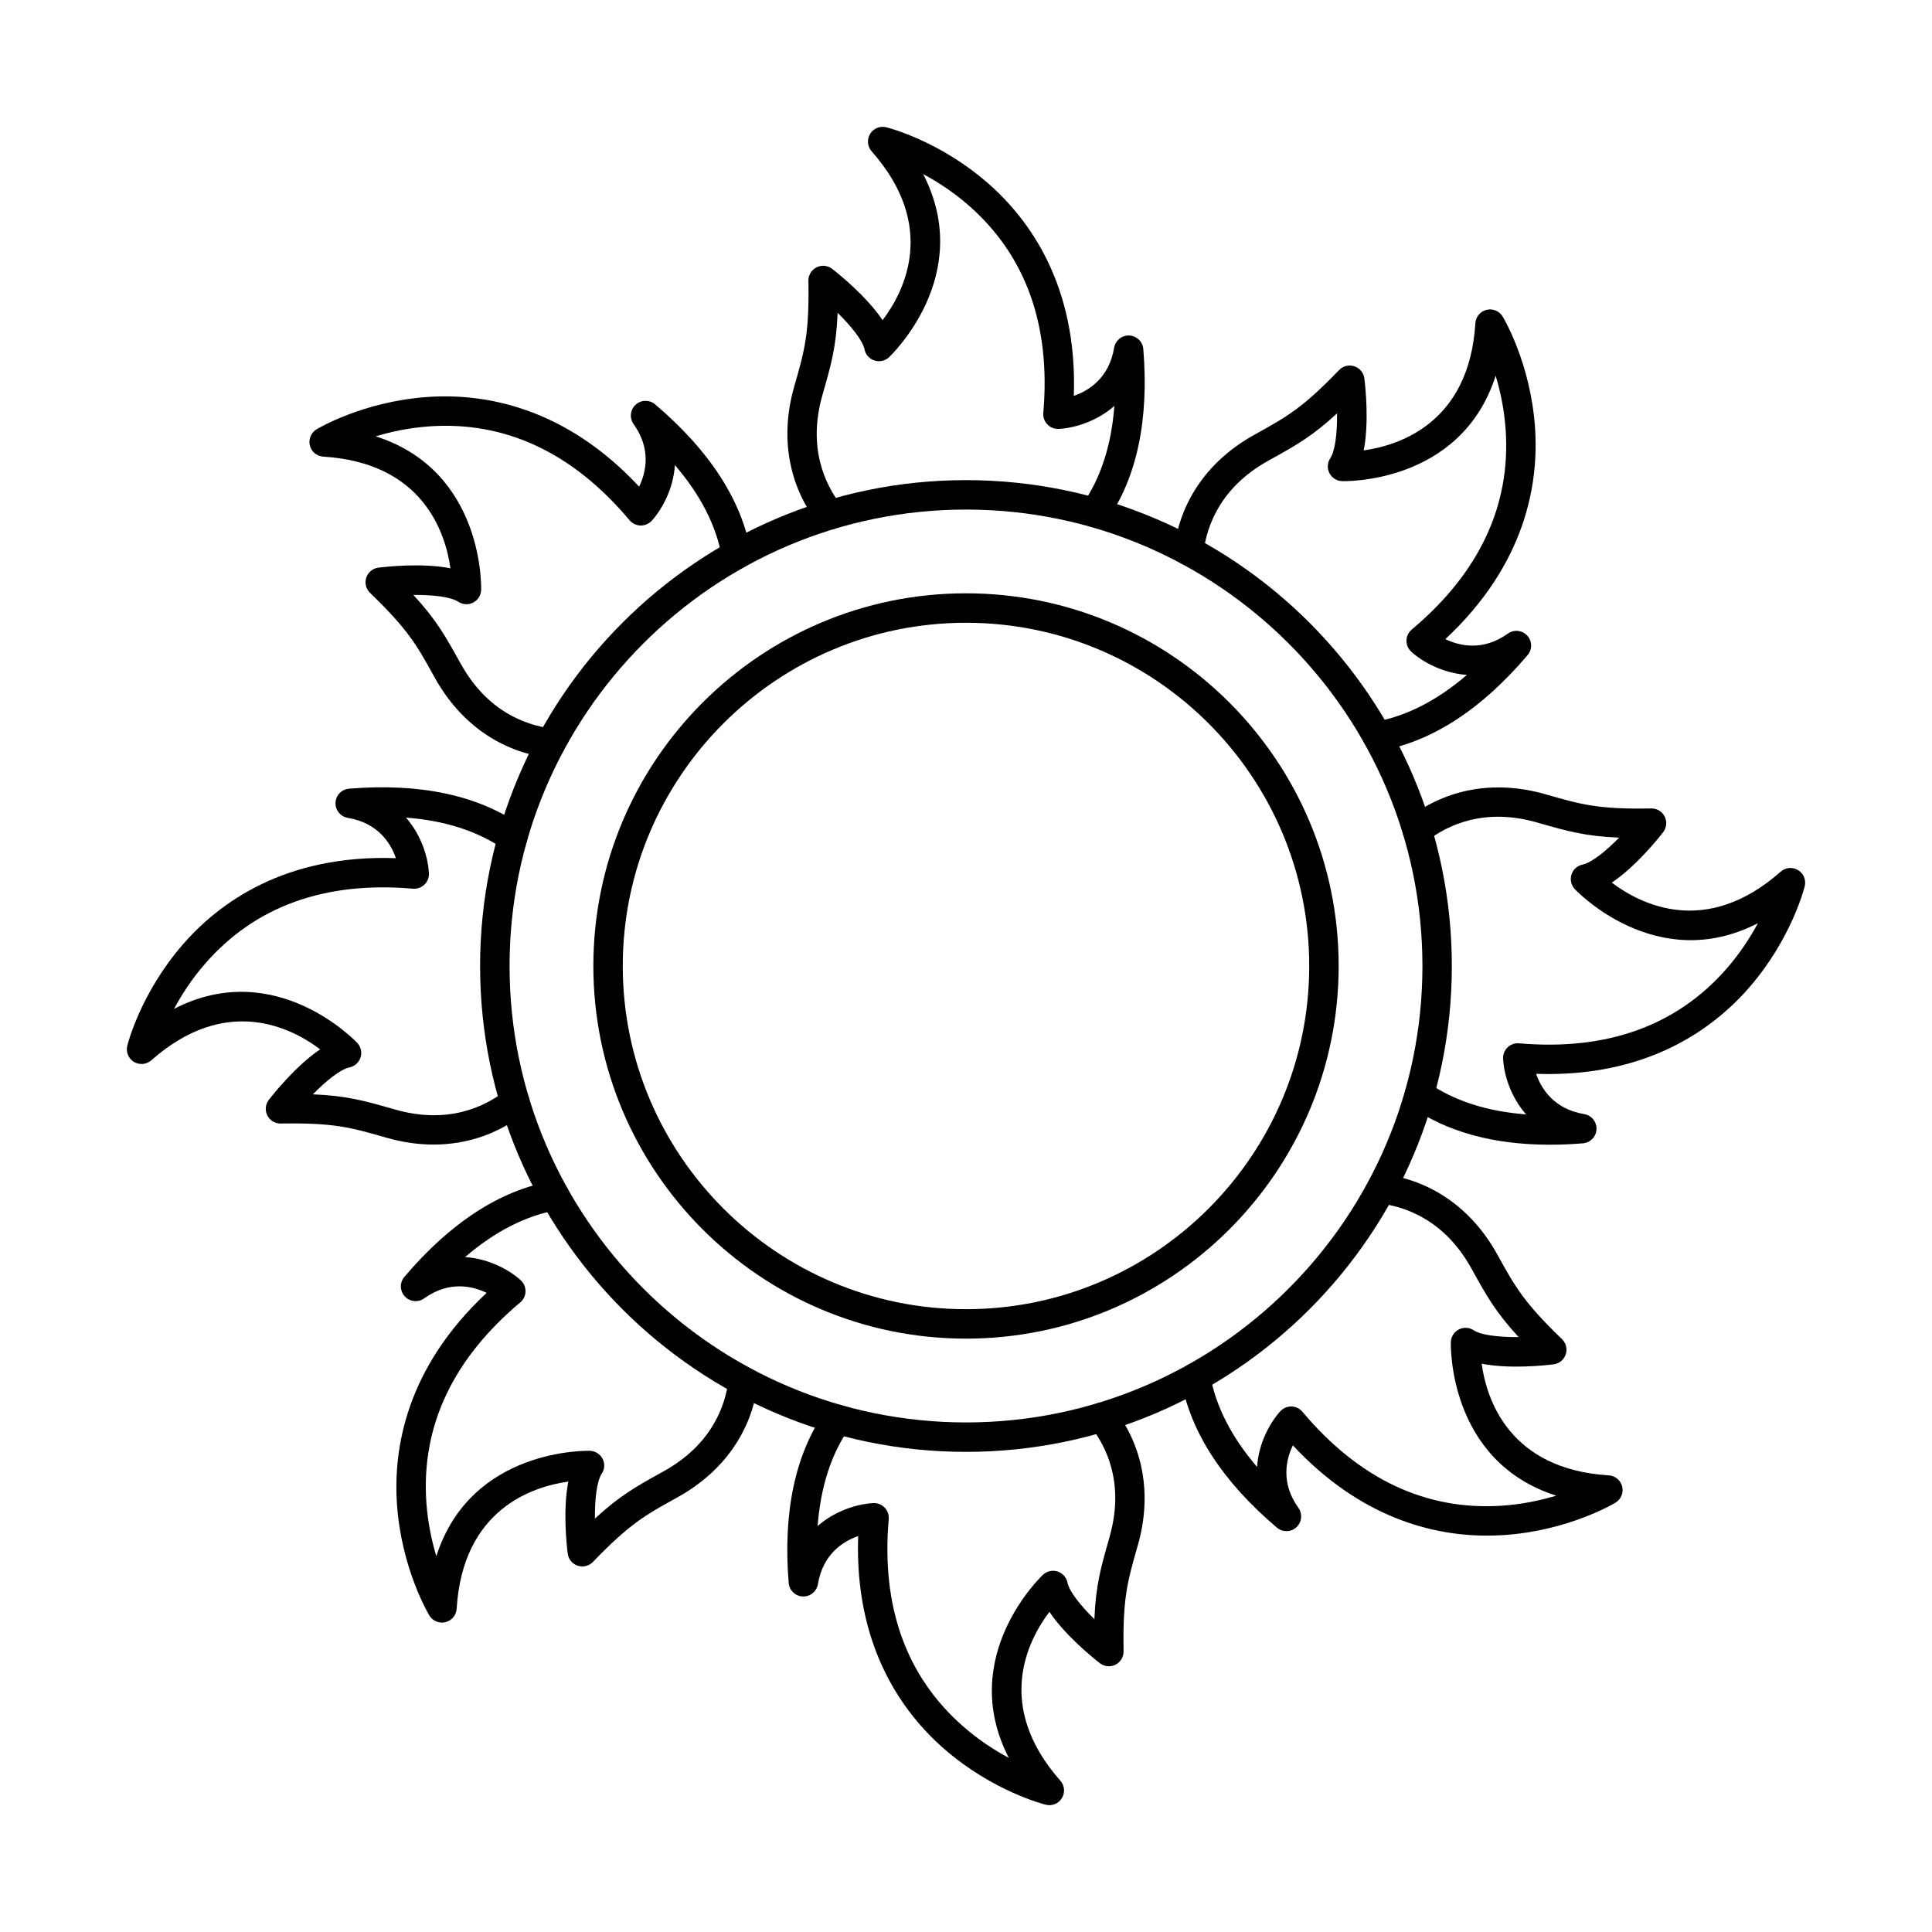
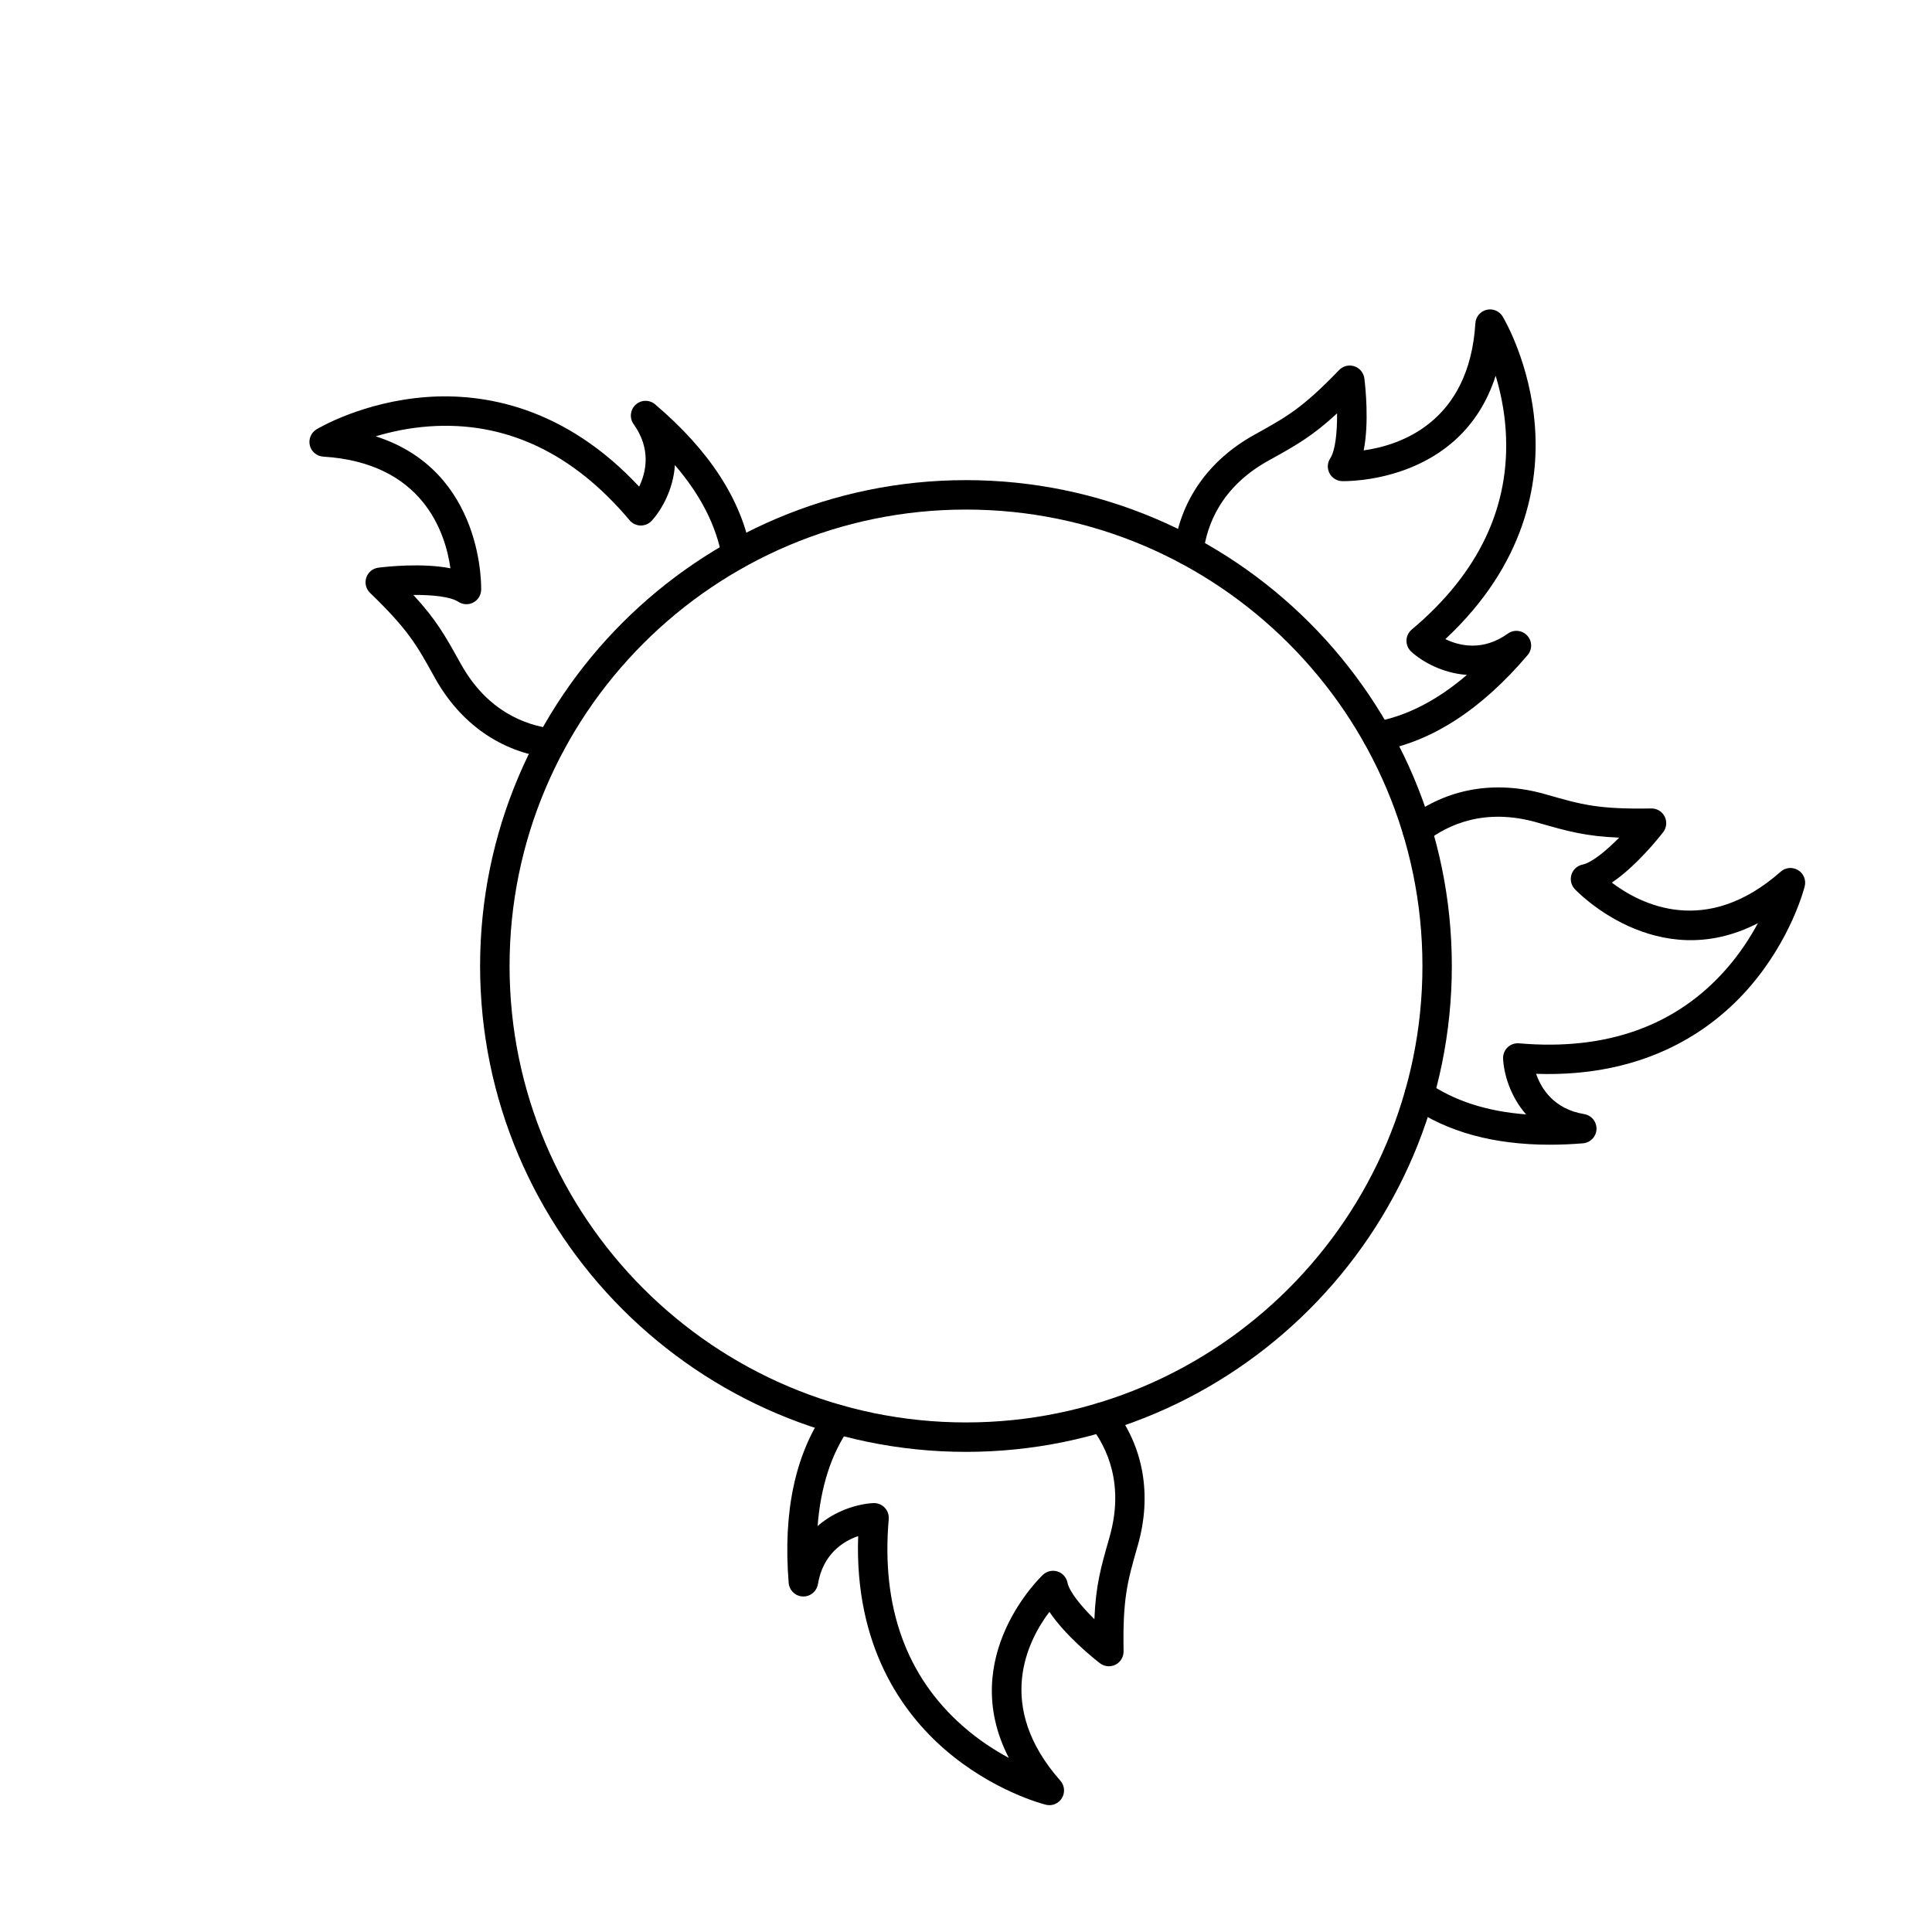
<svg xmlns="http://www.w3.org/2000/svg" fill="#000000" width="800px" height="800px" version="1.1" viewBox="144 144 512 512">
  <g fill-rule="evenodd">
    <path d="m400 279.04c-66.699 0-120.96 54.262-120.96 120.96 0 66.695 54.262 120.96 120.96 120.96s120.96-54.262 120.96-120.96-54.262-120.96-120.96-120.96zm0 249.72c-70.996 0-128.77-57.762-128.77-128.76 0-71 57.77-128.76 128.76-128.76 70.996 0 128.76 57.762 128.76 128.76 0 70.996-57.77 128.76-128.76 128.76z" />
-     <path d="m363.92 284.34c-1.16 0-2.309-0.516-3.082-1.504-7.902-10.164-10.168-23.07-6.379-36.34l0.184-0.633c2.559-8.957 3.848-13.453 3.594-27.461-0.02-1.504 0.812-2.887 2.164-3.559 1.344-0.676 2.945-0.512 4.137 0.41 1.82 1.414 9.133 7.309 13.359 13.598 5.762-7.617 14.629-24.914-2.906-44.754-1.125-1.281-1.289-3.144-0.406-4.606 0.883-1.461 2.621-2.172 4.277-1.766 0.559 0.137 13.961 3.547 26.77 14.664 11.227 9.73 23.957 27.297 22.941 56.527 3.953-1.375 9.336-4.711 10.68-12.746 0.328-1.945 2.062-3.348 4.004-3.258 1.973 0.078 3.566 1.617 3.731 3.578 1.543 18.824-1.727 34.164-9.703 45.59-1.238 1.766-3.668 2.195-5.438 0.965-1.766-1.234-2.195-3.664-0.965-5.43 4.828-6.91 7.648-15.629 8.441-26.035-4.906 4.289-10.941 5.906-14.773 6.082-1.137 0.047-2.215-0.383-2.996-1.195-0.773-0.812-1.168-1.918-1.066-3.039 2.012-23.223-4.621-41.703-19.719-54.938-4.133-3.625-8.383-6.348-12.121-8.352 13.902 26.949-8.809 48.316-9.074 48.559-1.035 0.949-2.5 1.27-3.828 0.84-1.34-0.434-2.348-1.547-2.633-2.922-0.508-2.469-3.629-6.258-7.133-9.715-0.363 8.984-1.738 13.754-3.828 21.105l-0.184 0.629c-3.961 13.859 0.547 23.641 5.027 29.406 1.32 1.699 1.016 4.152-0.68 5.473-0.711 0.555-1.555 0.824-2.394 0.82z" />
-     <path d="m258.91 447.32c-4.055 0-8.219-0.594-12.414-1.793l-0.629-0.18c-8.961-2.562-13.441-3.844-27.461-3.598-1.512 0.031-2.894-0.812-3.566-2.156-0.668-1.344-0.508-2.953 0.418-4.141 1.414-1.816 7.305-9.137 13.594-13.359-7.609-5.758-24.91-14.621-44.754 2.902-1.281 1.125-3.141 1.297-4.602 0.414-1.461-0.887-2.176-2.617-1.77-4.273 0.145-0.562 3.555-13.961 14.672-26.777 9.727-11.223 27.27-23.957 56.52-22.938-1.371-3.953-4.703-9.336-12.738-10.676-1.949-0.324-3.344-2.043-3.262-4.012s1.617-3.566 3.574-3.723c18.836-1.543 34.168 1.727 45.598 9.703 1.77 1.23 2.195 3.668 0.965 5.434-1.238 1.766-3.668 2.195-5.438 0.965-6.906-4.824-15.625-7.644-26.027-8.438 4.289 4.898 5.902 10.938 6.074 14.77 0.062 1.121-0.375 2.215-1.188 2.992s-1.91 1.172-3.039 1.074c-23.348-2.027-41.91 4.688-55.148 19.957-3.535 4.074-6.199 8.227-8.156 11.887 26.953-13.918 48.328 8.797 48.574 9.059 0.945 1.035 1.27 2.5 0.832 3.836-0.426 1.336-1.543 2.336-2.914 2.621-2.469 0.508-6.258 3.633-9.711 7.141 8.984 0.363 13.746 1.73 21.102 3.832l0.633 0.18c13.855 3.965 23.641-0.551 29.398-5.035 1.707-1.324 4.156-1.016 5.477 0.684 1.32 1.699 1.016 4.152-0.68 5.477-6.949 5.402-15.18 8.172-23.926 8.172z" />
    <path d="m422.08 622.38c-0.316 0-0.633-0.039-0.938-0.113-0.566-0.141-13.961-3.547-26.781-14.664-11.215-9.73-23.945-27.297-22.941-56.527-3.949 1.375-9.336 4.707-10.668 12.75-0.324 1.941-2.082 3.344-4.012 3.258-1.973-0.082-3.566-1.617-3.731-3.578-1.535-18.824 1.727-34.164 9.703-45.59 1.242-1.77 3.668-2.199 5.438-0.965 1.77 1.234 2.195 3.664 0.965 5.434-4.824 6.906-7.641 15.629-8.441 26.035 4.906-4.289 10.941-5.906 14.773-6.082 1.141-0.051 2.215 0.383 2.996 1.195 0.785 0.809 1.168 1.918 1.078 3.039-2.023 23.219 4.613 41.707 19.719 54.938 4.125 3.621 8.371 6.348 12.109 8.352-13.898-26.953 8.809-48.316 9.074-48.559 1.039-0.949 2.5-1.27 3.84-0.84 1.332 0.43 2.336 1.547 2.621 2.922 0.508 2.469 3.629 6.258 7.141 9.715 0.367-8.992 1.727-13.758 3.832-21.113l0.172-0.629c3.965-13.859-0.547-23.637-5.027-29.402-1.32-1.703-1.016-4.152 0.68-5.473 1.707-1.324 4.156-1.016 5.477 0.684 7.906 10.164 10.168 23.07 6.379 36.34l-0.18 0.625c-2.559 8.961-3.852 13.461-3.598 27.473 0.02 1.504-0.812 2.887-2.152 3.559-1.352 0.672-2.957 0.512-4.144-0.41-1.82-1.414-9.133-7.309-13.359-13.602-5.758 7.613-14.621 24.914 2.906 44.754 1.129 1.277 1.289 3.144 0.406 4.606-0.711 1.184-1.992 1.879-3.332 1.879z" />
    <path d="m554.72 447.36c-14.863 0-27.207-3.375-36.809-10.074-1.766-1.234-2.195-3.664-0.965-5.434 1.238-1.77 3.668-2.195 5.438-0.965 6.91 4.82 15.625 7.644 26.039 8.438-4.297-4.902-5.914-10.938-6.086-14.773-0.051-1.125 0.375-2.215 1.188-2.992 0.812-0.781 1.922-1.168 3.047-1.07 23.215 2.016 41.695-4.621 54.934-19.719 3.617-4.137 6.352-8.379 8.352-12.117-26.953 13.898-48.32-8.805-48.562-9.07-0.941-1.035-1.27-2.5-0.832-3.836 0.426-1.34 1.543-2.34 2.914-2.625 2.469-0.512 6.258-3.633 9.723-7.141-8.992-0.367-13.758-1.727-21.113-3.832l-0.629-0.184c-13.855-3.961-23.641 0.555-29.402 5.039-1.707 1.32-4.156 1.016-5.477-0.684-1.32-1.703-1.016-4.152 0.68-5.473 10.172-7.91 23.074-10.172 36.34-6.379l0.633 0.18c8.961 2.562 13.438 3.852 27.469 3.598 1.504-0.02 2.887 0.812 3.555 2.156 0.672 1.344 0.508 2.957-0.406 4.141-1.422 1.816-7.316 9.137-13.605 13.359 7.609 5.754 24.91 14.625 44.754-2.902 1.281-1.133 3.141-1.297 4.602-0.414 1.465 0.883 2.176 2.617 1.77 4.273-0.141 0.562-3.547 13.961-14.66 26.777-9.734 11.219-27.32 23.941-56.527 22.938 1.371 3.953 4.703 9.336 12.75 10.676 1.941 0.324 3.332 2.043 3.25 4.012-0.078 1.965-1.613 3.566-3.574 3.727-3.016 0.246-5.953 0.371-8.789 0.367z" />
    <path d="m509.04 343.04c-1.848 0-3.496-1.328-3.832-3.219-0.375-2.121 1.035-4.148 3.16-4.523 8.301-1.477 16.457-5.644 24.383-12.445-6.5-0.434-11.918-3.559-14.75-6.144-0.82-0.758-1.289-1.836-1.27-2.961s0.527-2.184 1.391-2.906c17.852-14.996 26.223-32.754 24.902-52.789-0.355-5.484-1.434-10.414-2.66-14.477-9.223 28.879-40.387 27.941-40.75 27.926-1.402-0.062-2.66-0.871-3.301-2.121s-0.559-2.746 0.215-3.922c1.375-2.102 1.848-6.988 1.809-11.914-6.602 6.094-10.941 8.504-17.629 12.215l-0.566 0.316c-12.609 7-16.328 17.105-17.23 24.355-0.273 2.137-2.227 3.648-4.359 3.387-2.144-0.27-3.656-2.215-3.394-4.356 1.605-12.781 9.121-23.508 21.191-30.207l0.57-0.32c8.148-4.523 12.242-6.793 21.965-16.875 1.047-1.082 2.621-1.469 4.043-0.992 1.426 0.477 2.449 1.727 2.641 3.219 0.285 2.281 1.289 11.629-0.172 19.066 9.457-1.316 27.961-7.277 29.594-33.699 0.102-1.703 1.301-3.141 2.965-3.547 1.656-0.406 3.383 0.312 4.266 1.773 0.297 0.496 7.367 12.379 8.566 29.305 1.059 14.812-2.367 36.238-23.754 56.188 3.769 1.82 9.938 3.269 16.57-1.465 1.598-1.148 3.801-0.914 5.129 0.531 1.34 1.449 1.383 3.664 0.102 5.164-12.223 14.398-25.379 22.938-39.105 25.375-0.234 0.039-0.457 0.062-0.691 0.062z" />
-     <path d="m400 309.04c-50.148 0-90.961 40.805-90.961 90.953 0 50.152 40.812 90.957 90.961 90.957 50.16 0 90.957-40.805 90.957-90.957s-40.801-90.953-90.957-90.953zm0 189.71c-54.457 0-98.754-44.301-98.754-98.758 0-54.457 44.297-98.758 98.75-98.758 54.457-0.004 98.762 44.301 98.762 98.758 0 54.453-44.305 98.758-98.762 98.758z" />
-     <path d="m538.08 550.96c-14.434 0-33.535-4.719-51.457-23.922-1.816 3.766-3.273 9.93 1.473 16.562 1.137 1.602 0.914 3.805-0.539 5.141-1.449 1.332-3.656 1.379-5.16 0.102-14.406-12.223-22.941-25.379-25.379-39.109-0.375-2.121 1.035-4.144 3.16-4.523 2.125-0.379 4.144 1.035 4.519 3.16 1.477 8.297 5.648 16.465 12.445 24.383 0.426-6.5 3.555-11.91 6.148-14.746 0.75-0.832 1.848-1.301 2.957-1.273 1.129 0.02 2.184 0.531 2.906 1.391 14.996 17.844 32.754 26.223 52.789 24.902 5.488-0.363 10.414-1.438 14.477-2.66-28.883-9.23-27.938-40.395-27.93-40.75 0.062-1.402 0.875-2.664 2.125-3.305s2.754-0.559 3.922 0.211c2.106 1.383 6.981 1.844 11.918 1.82-6.094-6.617-8.504-10.953-12.211-17.641l-0.312-0.57c-7.004-12.602-17.109-16.324-24.355-17.23-2.141-0.27-3.656-2.219-3.394-4.356 0.266-2.141 2.215-3.648 4.359-3.391 12.781 1.598 23.5 9.121 30.203 21.188l0.316 0.57c4.519 8.148 6.793 12.238 16.875 21.969 1.086 1.043 1.473 2.617 0.996 4.043-0.477 1.426-1.727 2.453-3.219 2.637-2.285 0.285-11.621 1.293-19.059-0.168 1.312 9.449 7.273 27.957 33.699 29.594 1.699 0.105 3.141 1.305 3.547 2.965 0.406 1.656-0.316 3.387-1.777 4.269-0.496 0.301-12.375 7.363-29.301 8.566-1.512 0.105-3.098 0.168-4.734 0.168z" />
-     <path d="m261.12 574c-1.34 0-2.621-0.695-3.344-1.887-0.293-0.5-7.356-12.379-8.562-29.305-1.055-14.816 2.367-36.238 23.754-56.188-3.769-1.824-9.926-3.273-16.559 1.465-1.605 1.145-3.809 0.914-5.141-0.535-1.328-1.449-1.383-3.664-0.102-5.168 12.223-14.398 25.379-22.934 39.105-25.375 2.125-0.375 4.144 1.035 4.519 3.16 0.379 2.121-1.035 4.148-3.148 4.523-8.301 1.473-16.469 5.648-24.395 12.445 6.504 0.434 11.918 3.559 14.75 6.144 0.832 0.758 1.289 1.836 1.27 2.961s-0.527 2.184-1.391 2.906c-17.84 14.996-26.223 32.754-24.902 52.789 0.367 5.484 1.434 10.414 2.66 14.477 9.227-28.883 40.383-27.938 40.75-27.926 1.402 0.059 2.66 0.871 3.312 2.121 0.641 1.25 0.559 2.746-0.215 3.922-1.391 2.106-1.859 6.996-1.828 11.918 6.613-6.098 10.953-8.504 17.637-12.215l0.582-0.316c12.598-7 16.324-17.105 17.23-24.352 0.266-2.141 2.215-3.652 4.348-3.387 2.144 0.266 3.656 2.219 3.394 4.356-1.594 12.777-9.125 23.508-21.191 30.207l-0.566 0.316c-8.148 4.519-12.234 6.793-21.965 16.879-1.047 1.082-2.621 1.469-4.043 0.992-1.422-0.477-2.449-1.727-2.633-3.219-0.293-2.285-1.301-11.629 0.164-19.066-9.445 1.312-27.961 7.273-29.594 33.699-0.102 1.703-1.301 3.141-2.957 3.547-0.316 0.074-0.629 0.113-0.934 0.113z" />
    <path d="m289.95 344.87c-0.164 0-0.328-0.008-0.488-0.027-12.77-1.598-23.5-9.121-30.203-21.188l-0.316-0.57c-4.519-8.148-6.797-12.238-16.875-21.969-1.086-1.043-1.473-2.613-0.996-4.043 0.477-1.43 1.727-2.453 3.223-2.637 2.285-0.285 11.621-1.293 19.07 0.168-1.32-9.453-7.285-27.957-33.699-29.594-1.703-0.109-3.148-1.305-3.555-2.965-0.406-1.66 0.316-3.387 1.777-4.269 0.496-0.301 12.375-7.363 29.301-8.566 14.812-1.051 36.238 2.367 56.191 23.75 1.82-3.769 3.269-9.93-1.465-16.562-1.148-1.602-0.926-3.805 0.527-5.141 1.453-1.336 3.668-1.379 5.172-0.102 14.398 12.223 22.93 25.379 25.367 39.109 0.375 2.121-1.035 4.144-3.16 4.523-2.113 0.375-4.144-1.035-4.519-3.156-1.473-8.301-5.648-16.465-12.445-24.383-0.426 6.496-3.555 11.91-6.137 14.746-0.762 0.828-1.859 1.289-2.965 1.273-1.125-0.023-2.184-0.531-2.906-1.391-15.078-17.945-32.957-26.309-53.105-24.883-5.383 0.383-10.199 1.438-14.184 2.637 28.906 9.223 27.961 40.398 27.949 40.758-0.062 1.402-0.875 2.668-2.125 3.305-1.246 0.641-2.742 0.559-3.922-0.211-2.102-1.383-6.981-1.852-11.918-1.82 6.098 6.613 8.504 10.953 12.223 17.641l0.316 0.566c6.988 12.602 17.098 16.328 24.34 17.234 2.144 0.266 3.656 2.219 3.394 4.356-0.242 1.973-1.93 3.418-3.867 3.418z" />
  </g>
</svg>